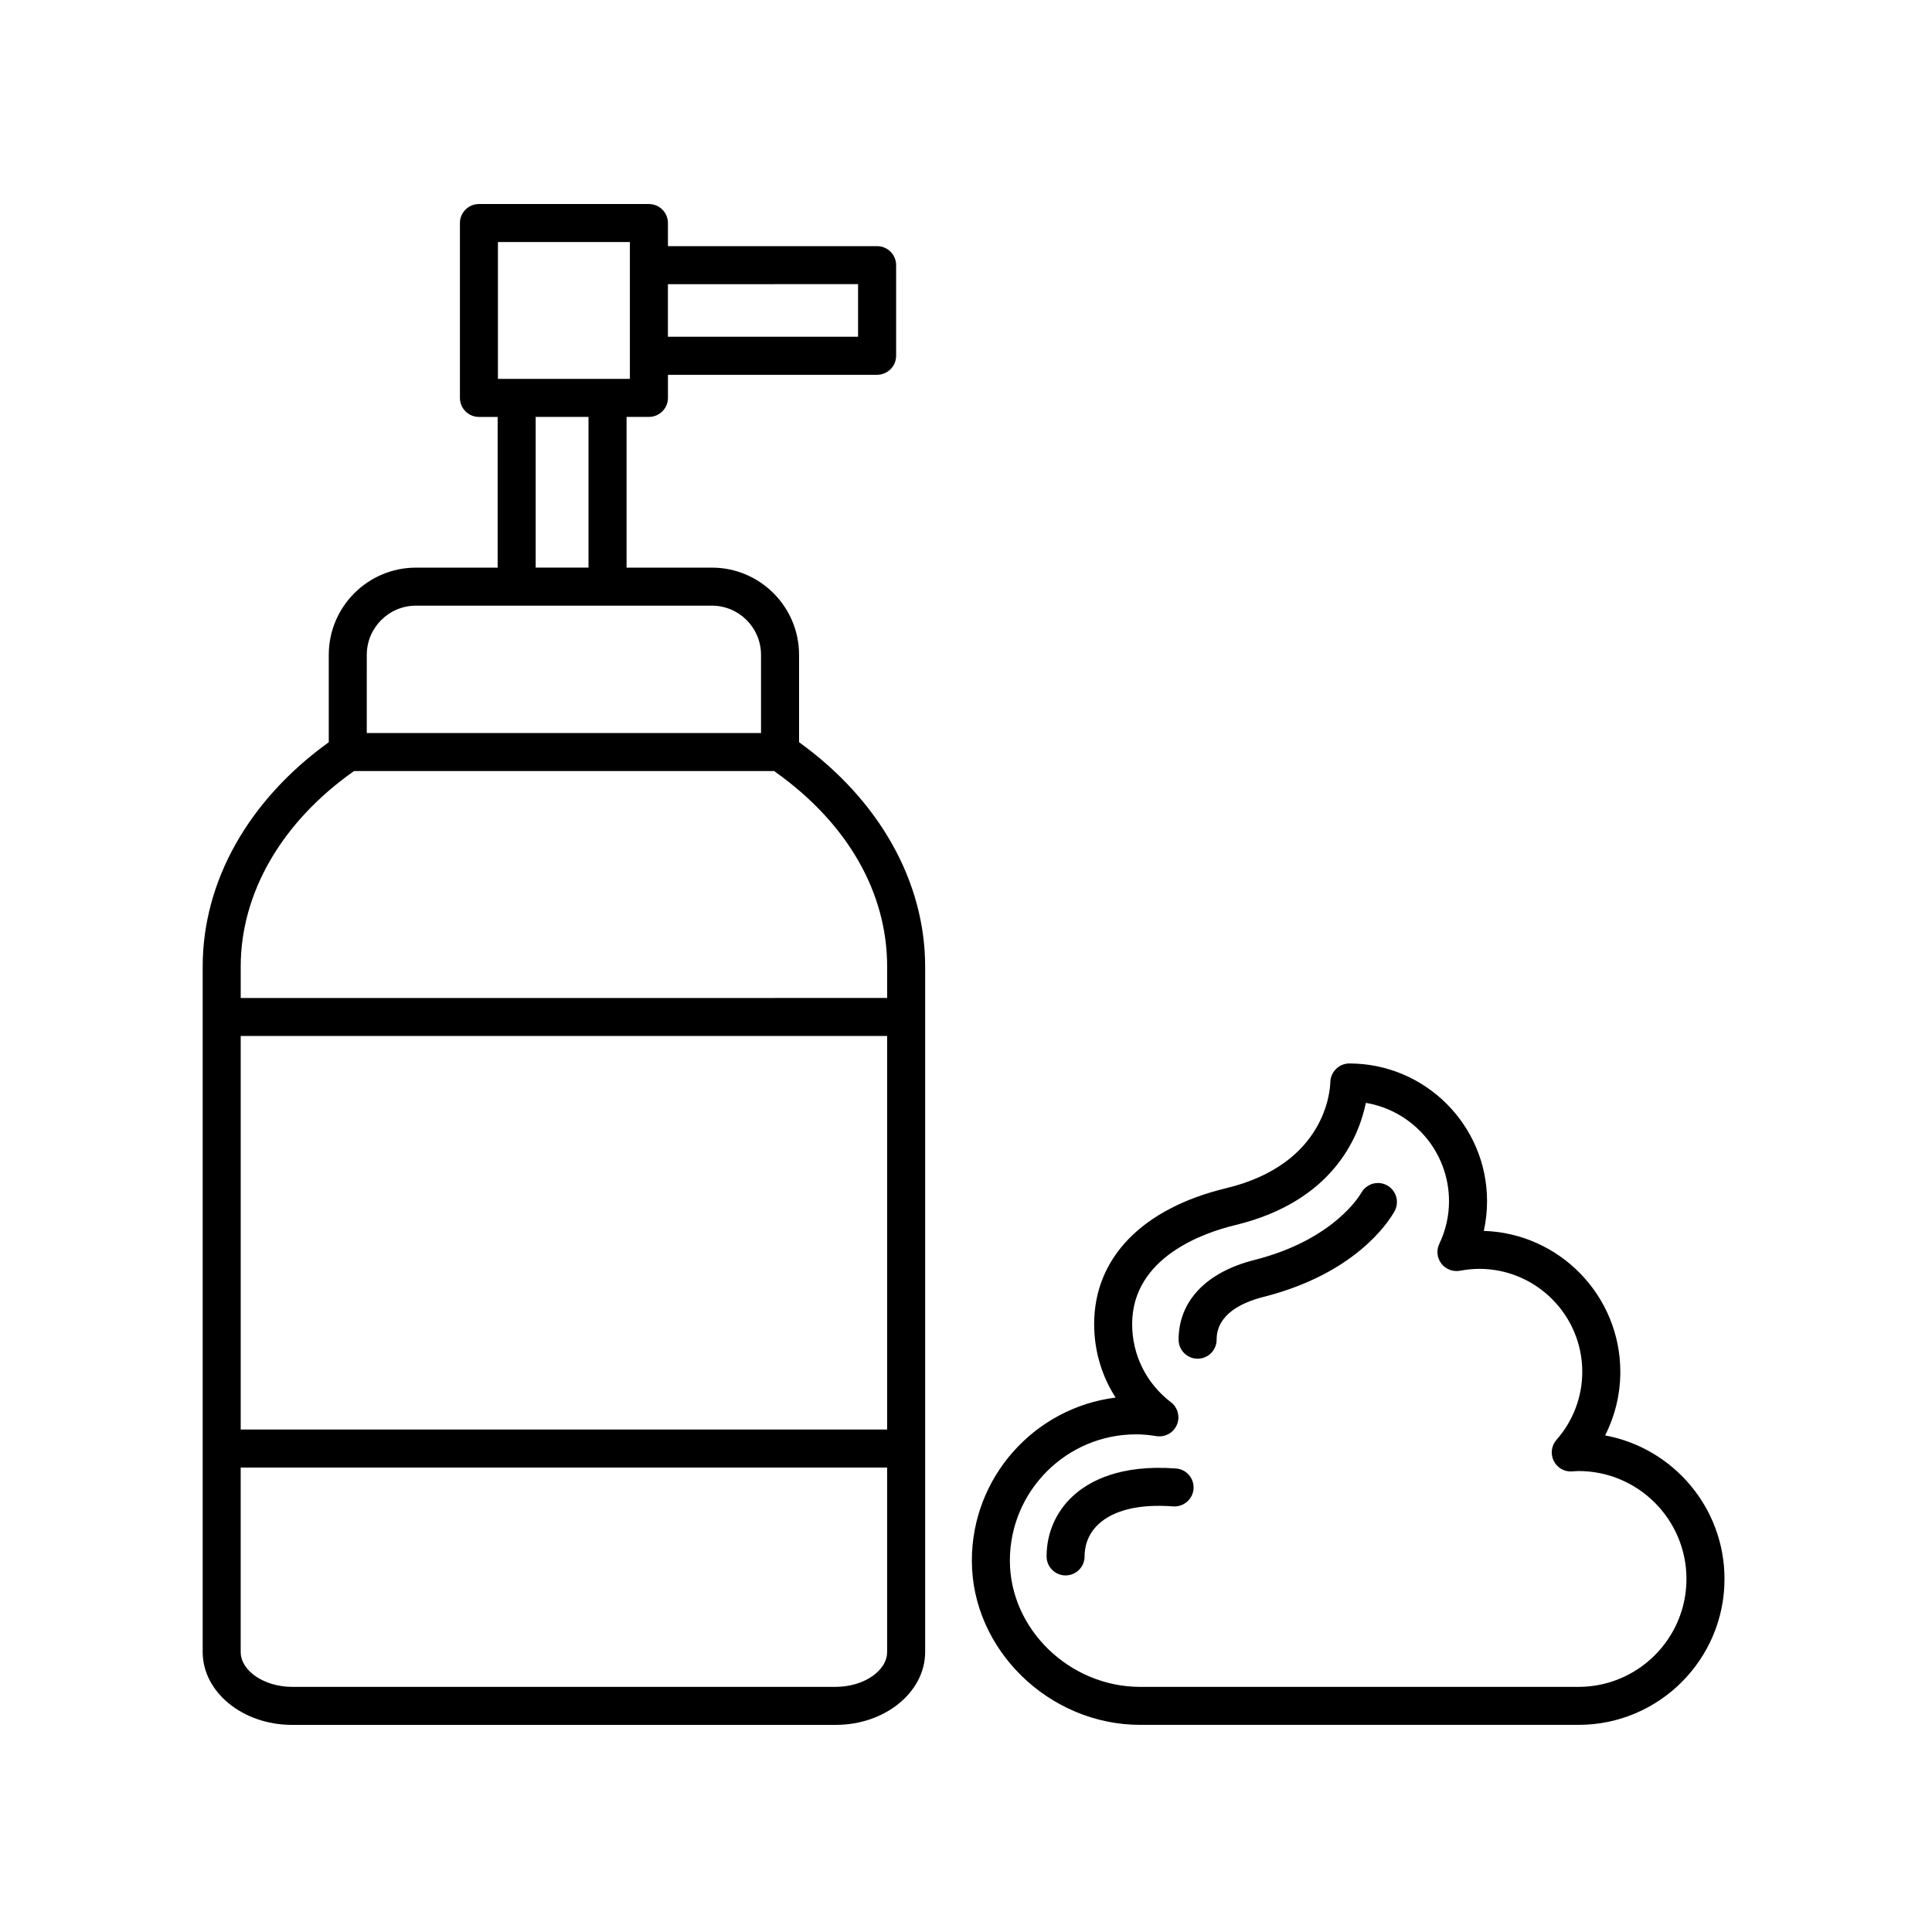
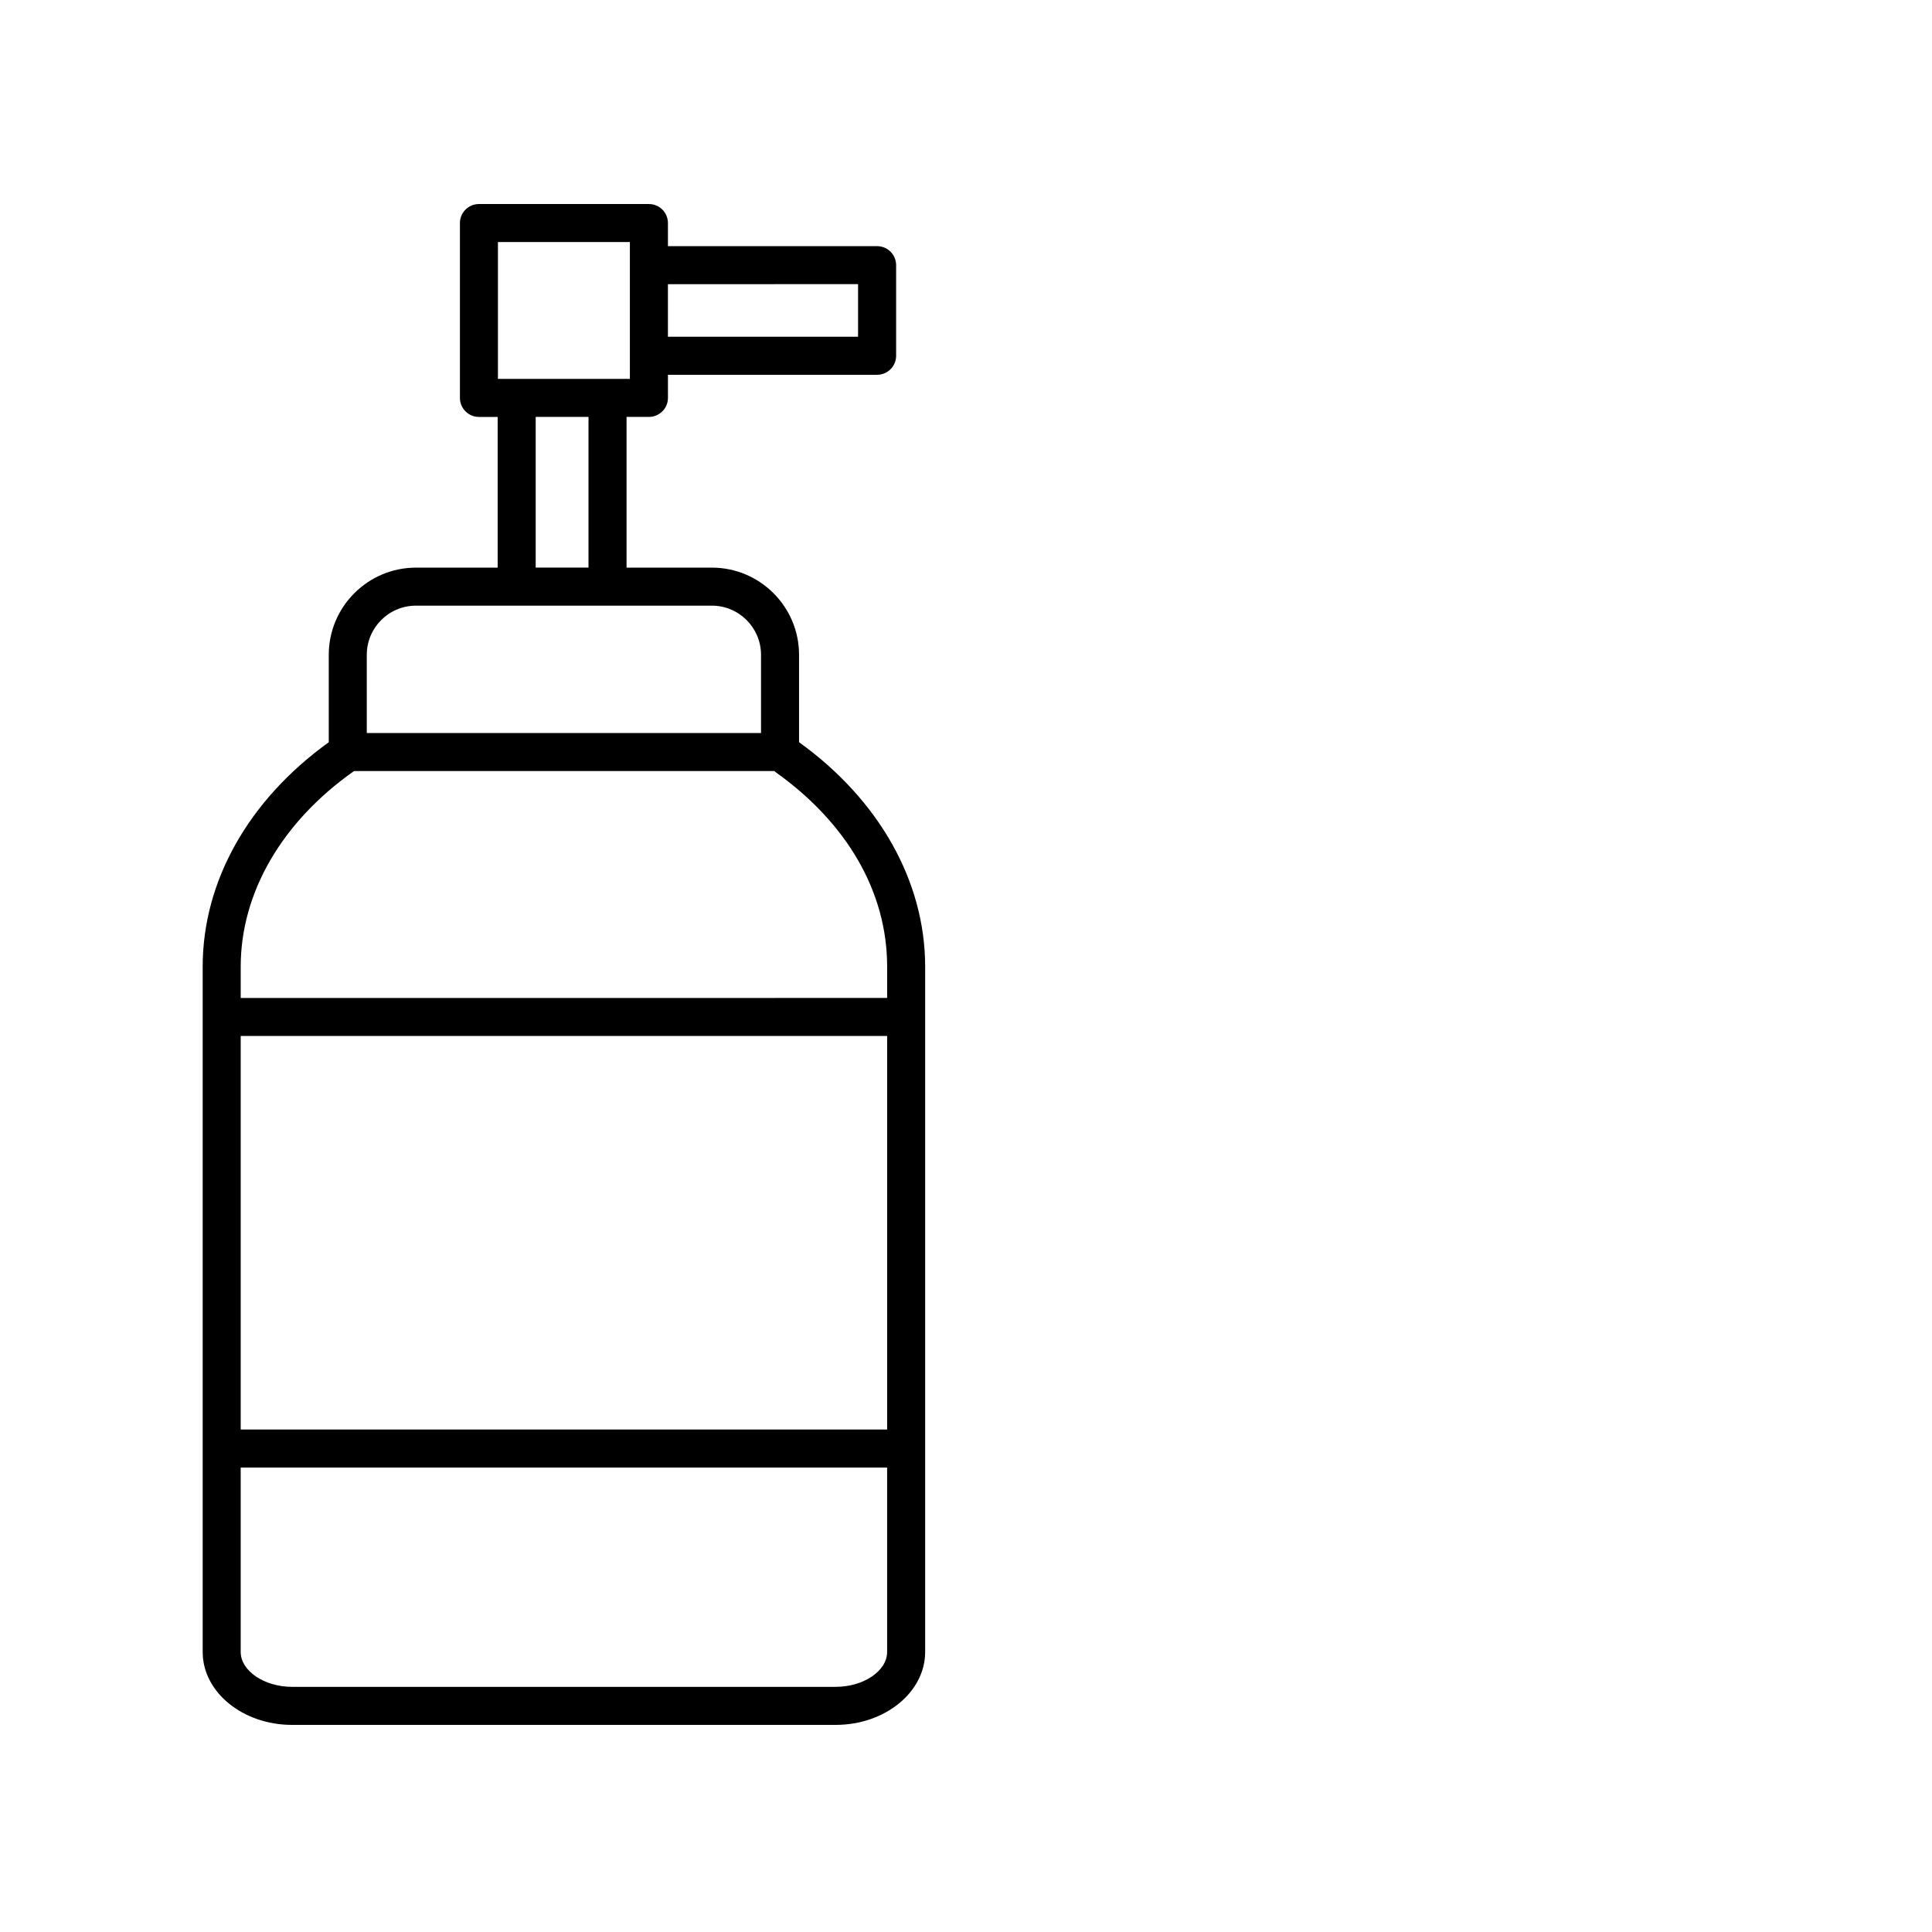
<svg xmlns="http://www.w3.org/2000/svg" fill="#000000" width="800px" height="800px" version="1.1" viewBox="144 144 512 512">
  <g>
    <path d="m221.4 601.11h144.08c13.062 0 23.695-8.672 23.695-19.324v-181.63c0-22.539-12.176-44.176-33.418-59.461v-23.164c0-12.742-10.367-23.105-23.105-23.105h-22.609v-39.941h5.93c2.781 0 5.039-2.258 5.039-5.039v-6.125h55.43c2.781 0 5.039-2.258 5.039-5.039v-24.012c0-2.781-2.258-5.039-5.039-5.039l-55.434 0.004v-6.125c0-2.781-2.258-5.039-5.039-5.039h-45.047c-2.781 0-5.039 2.258-5.039 5.039v46.34c0 2.781 2.258 5.039 5.039 5.039h4.961v39.941h-21.648c-12.742 0-23.109 10.367-23.109 23.105v23.164c-21.254 15.305-33.414 36.832-33.414 59.465v181.63c0.004 10.648 10.629 19.32 23.691 19.32zm157.7-78.273h-171.31v-104.29h171.31zm-13.617 68.195h-144.08c-7.379 0-13.617-4.238-13.617-9.25v-48.871h171.31v48.871c0.008 5.019-6.231 9.25-13.609 9.25zm5.914-371.73v13.934l-50.391 0.004v-13.934zm-95.441-11.164h34.969v36.266h-34.969zm10.004 46.34h14v39.941h-14zm-44.758 63.051c0-7.184 5.848-13.027 13.035-13.027h78.414c7.184 0 13.027 5.844 13.027 13.027v20.723h-104.48zm-3.375 30.801h111.4c0.082 0.066 0.121 0.156 0.207 0.215 19.129 13.582 29.668 31.91 29.668 51.609v8.316l-171.31 0.004v-8.32c0-19.602 10.957-38.398 30.039-51.824z" />
-     <path d="m401.55 557.57c0 23.598 20.441 43.535 44.629 43.535h116.16c21.328 0 38.672-17.348 38.672-38.672 0-18.922-13.664-34.719-31.645-38.031 2.637-5.188 4.035-10.953 4.035-16.844 0-20.207-16.121-36.723-36.18-37.359 0.574-2.574 0.863-5.203 0.863-7.871 0-20.129-16.375-36.5-36.5-36.5-2.734 0-4.977 2.242-5.039 4.977-0.051 2.207-1.258 21.734-27.605 28.078-22.227 5.352-34.98 18.48-34.98 36.016 0 7.039 2 13.742 5.688 19.473-21.449 2.688-38.098 21.035-38.098 43.199zm43.531-33.457c1.633 0 3.387 0.156 5.367 0.473 2.289 0.363 4.516-0.863 5.43-2.984 0.91-2.121 0.266-4.59-1.566-5.992-6.535-4.992-10.281-12.539-10.281-20.707 0-17.738 19.062-24.25 27.262-26.223 25.98-6.258 32.852-23.484 34.672-32.41 12.488 2.098 22.035 12.984 22.035 26.062 0 3.91-0.867 7.719-2.574 11.309-0.816 1.715-0.598 3.738 0.559 5.238 1.16 1.508 3.074 2.215 4.922 1.879 1.75-0.328 3.465-0.5 5.109-0.5 15.055 0 27.301 12.246 27.301 27.297 0 6.613-2.422 13.012-6.832 18.016-1.344 1.527-1.637 3.715-0.746 5.547 0.891 1.828 2.805 2.973 4.832 2.816 0.012 0 0.523-0.035 0.535-0.035 0.406-0.023 0.812-0.059 1.223-0.059 15.77 0 28.598 12.828 28.598 28.598s-12.828 28.598-28.598 28.598l-116.15 0.004c-18.727 0-34.551-15.32-34.551-33.457 0-18.461 15.008-33.469 33.457-33.469z" />
-     <path d="m426.39 561.5c2.781 0 5.039-2.258 5.039-5.039 0-2.336 0.641-5.719 3.703-8.559 4.027-3.738 10.867-5.367 19.766-4.691 2.754 0.191 5.195-1.875 5.402-4.644 0.211-2.777-1.875-5.195-4.644-5.402-14.887-1.125-23.094 3.379-27.371 7.344-4.469 4.144-6.926 9.809-6.926 15.949-0.004 2.785 2.25 5.043 5.031 5.043z" />
-     <path d="m461.38 504.07c2.781 0 5.039-2.258 5.039-5.039 0-6.769 6.75-9.898 12.414-11.336 24.215-6.121 33.035-19.699 34.672-22.59 0.441-0.75 0.695-1.621 0.695-2.559 0-2.781-2.258-5.039-5.039-5.039-1.824 0-3.527 1.02-4.414 2.609-0.281 0.508-7.152 12.445-28.383 17.809-12.723 3.219-20.02 10.906-20.02 21.098-0.004 2.789 2.25 5.047 5.035 5.047z" />
  </g>
</svg>